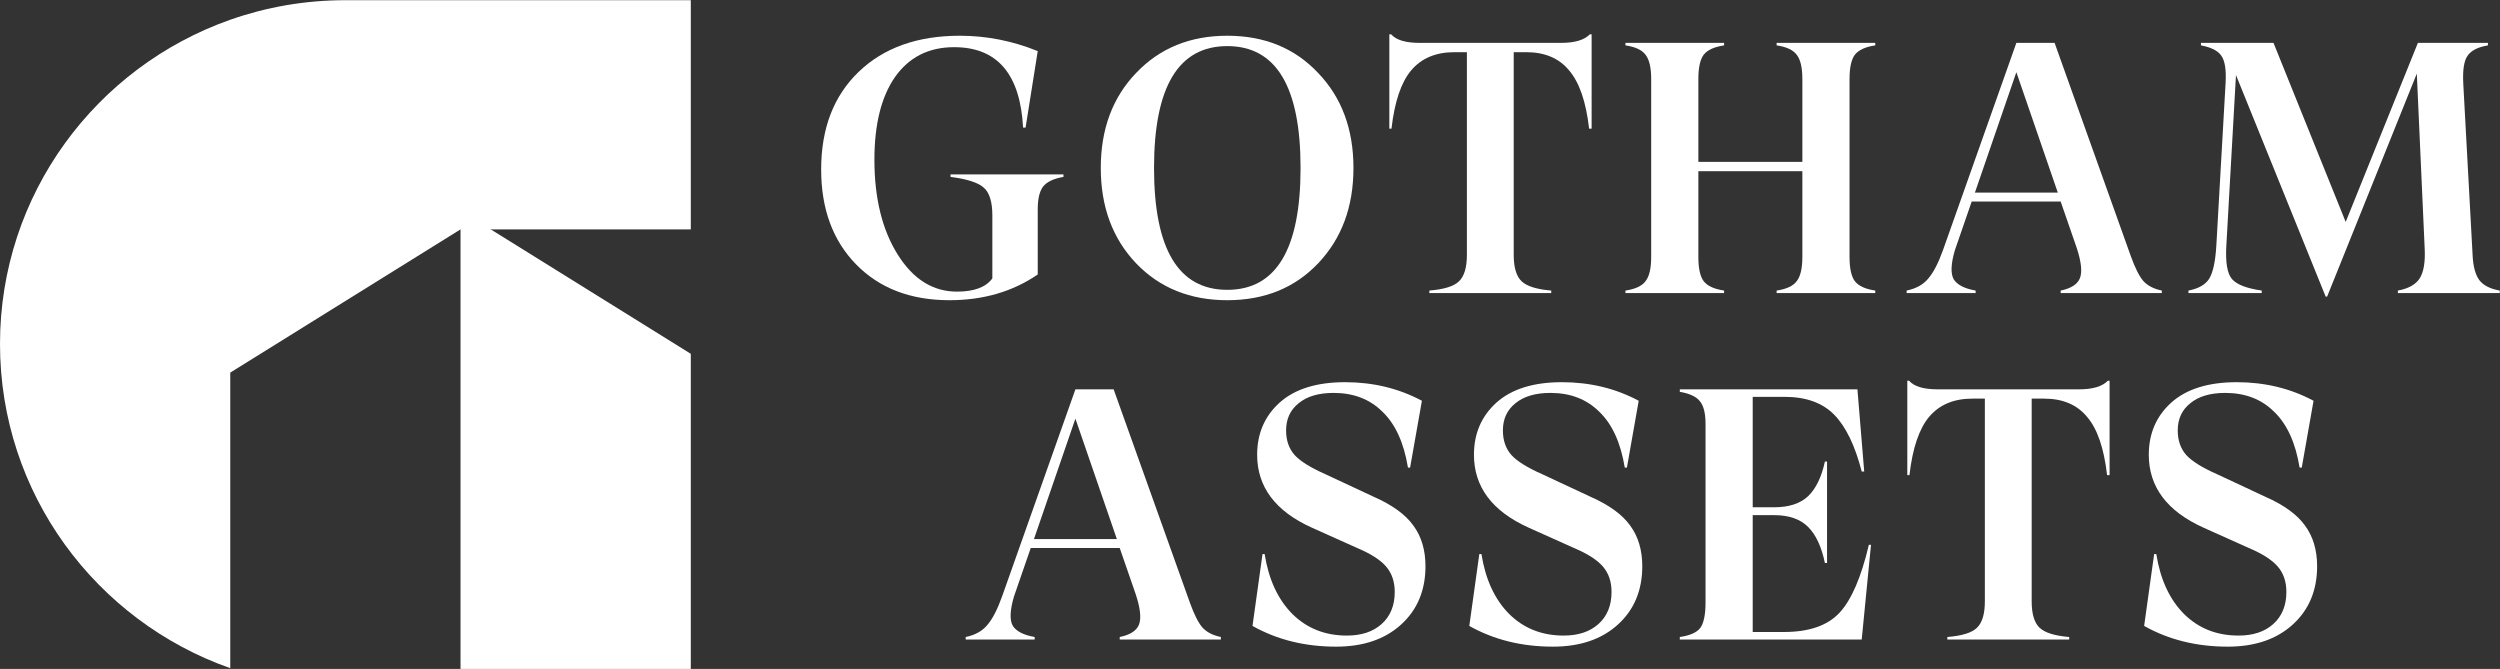
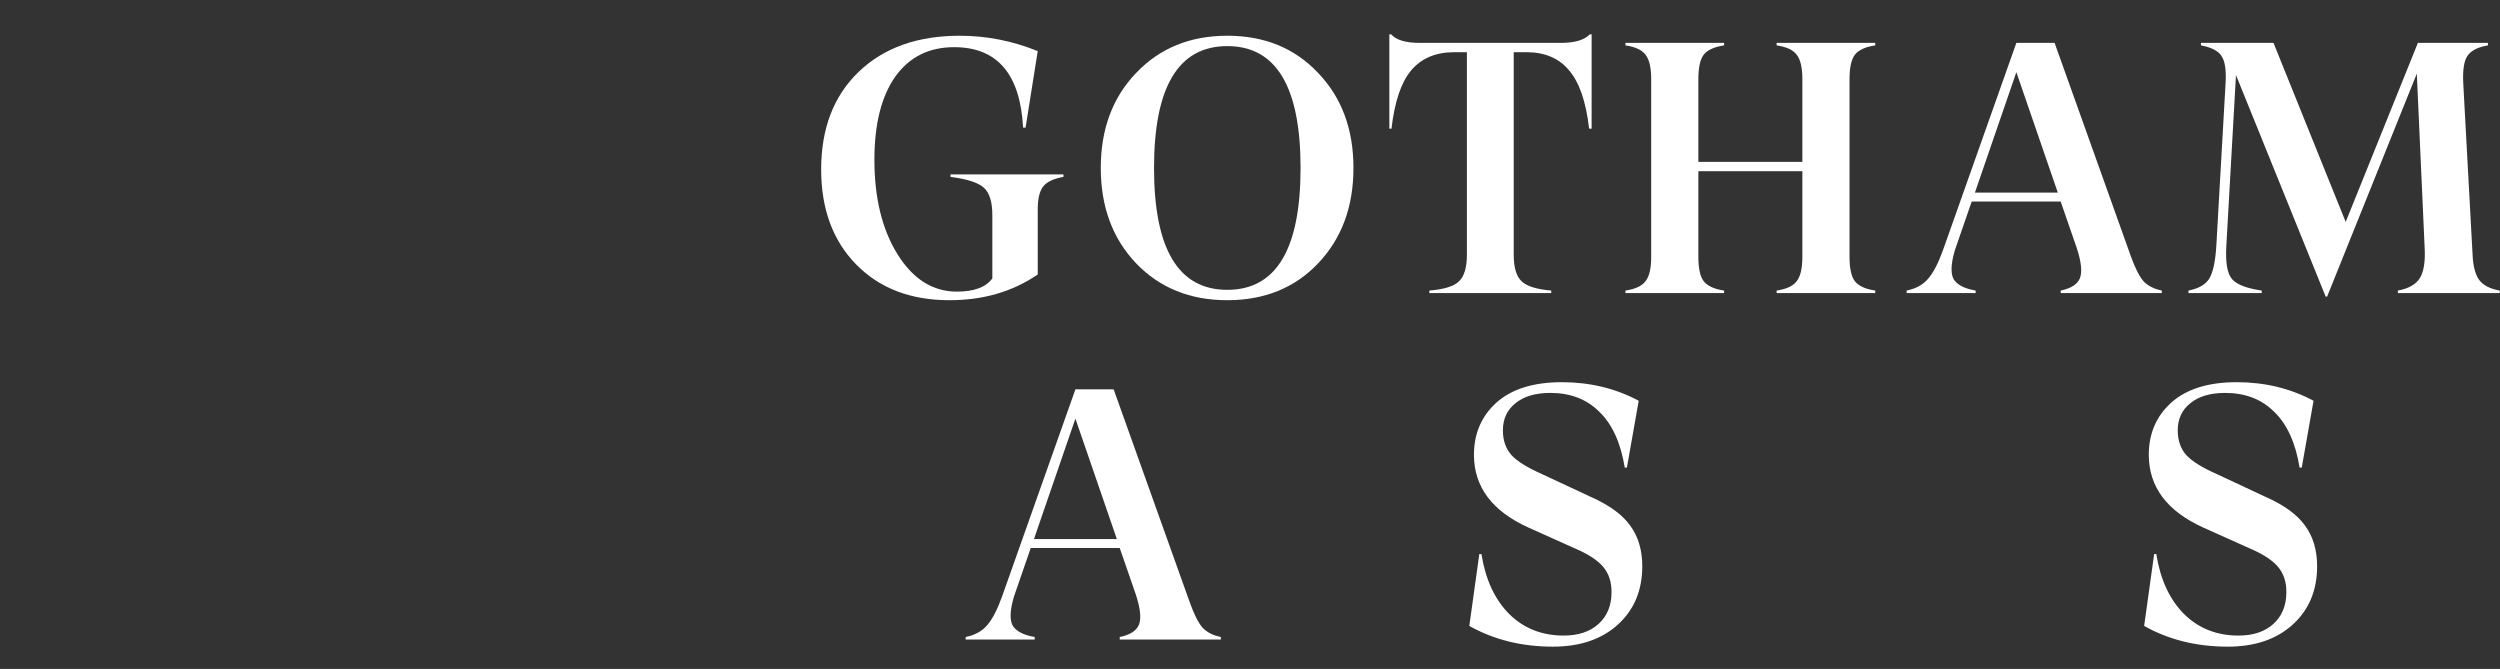
<svg xmlns="http://www.w3.org/2000/svg" width="5946" height="1591" viewBox="0 0 5946 1591" fill="none">
  <rect x="0" y="0" width="5946" height="1591" fill="#333333" stroke="none" />
  <path d="M5531.4 705.5L5318.05 178.5L5295.1 584.8C5292.83 624.467 5297.37 650.817 5308.7 663.85C5320.03 676.883 5343.55 685.95 5379.25 691.05V697H5205V691.05C5228.8 686.517 5245.23 677.167 5254.3 663C5263.37 648.267 5269.03 622.2 5271.3 584.8L5293.4 196.35C5295.1 165.75 5291.7 144.5 5283.2 132.6C5275.27 120.7 5259.12 112.483 5234.75 107.95V102H5407.3L5579 527.85L5750.7 102H5917.3V107.95C5893.5 111.917 5877.35 120.133 5868.85 132.6C5860.35 144.5 5856.95 166.6 5858.65 198.9L5880.75 605.2C5881.88 632.967 5887.27 653.367 5896.9 666.4C5906.53 678.867 5922.68 687.083 5945.35 691.05V697H5703.1V691.05C5728.03 686.517 5745.32 676.883 5754.95 662.15C5764.58 646.85 5768.55 623.05 5766.85 590.75L5748.15 175.1L5534.8 705.5H5531.4Z" fill="white" />
  <path d="M5067.71 608.6C5077.91 636.933 5087.82 656.767 5097.46 668.1C5107.66 679.433 5122.39 687.083 5141.66 691.05V697H4901.11V691.05C4926.04 685.95 4941.34 676.033 4947.01 661.3C4952.67 646.567 4950.12 622.767 4939.36 589.9L4901.11 479.4H4689.46L4649.51 595C4639.87 627.867 4639.02 651.1 4646.96 664.7C4655.46 677.733 4672.74 686.517 4698.81 691.05V697H4534.76V691.05C4556.86 686.517 4573.86 677.167 4585.76 663C4598.22 648.833 4610.12 625.883 4621.46 594.15L4795.71 102H4886.66L5067.71 608.6ZM4697.11 458.15H4894.31L4795.71 171.7L4697.11 458.15Z" fill="white" />
  <path d="M4460.13 107.95C4436.9 111.35 4420.75 118.717 4411.68 130.05C4403.18 141.383 4398.93 160.65 4398.93 187.85V611.15C4398.93 638.35 4403.18 657.617 4411.68 668.95C4420.75 680.283 4436.9 687.65 4460.13 691.05V697H4225.53V691.05C4248.77 687.65 4264.63 680.283 4273.13 668.95C4282.2 657.617 4286.73 638.35 4286.73 611.15V407.15H4039.38V611.15C4039.38 638.35 4043.63 657.617 4052.13 668.95C4061.2 680.283 4077.35 687.65 4100.58 691.05V697H3865.98V691.05C3889.22 687.65 3905.08 680.283 3913.58 668.95C3922.65 657.617 3927.18 638.35 3927.18 611.15V187.85C3927.18 160.65 3922.65 141.383 3913.58 130.05C3905.08 118.717 3889.22 111.35 3865.98 107.95V102H4100.58V107.95C4077.35 111.35 4061.2 118.717 4052.13 130.05C4043.63 141.383 4039.38 160.65 4039.38 187.85V385.05H4286.73V187.85C4286.73 160.65 4282.2 141.383 4273.13 130.05C4264.63 118.717 4248.77 111.35 4225.53 107.95V102H4460.13V107.95Z" fill="white" />
  <path d="M3781.26 81.602H3785.51V306.002H3779.56C3772.2 241.968 3756.33 195.785 3731.96 167.452C3708.16 138.552 3674.16 124.102 3629.96 124.102H3600.21V606.052C3600.21 636.085 3606.45 657.052 3618.91 668.952C3631.38 680.852 3654.9 688.218 3689.46 691.052V697.002H3399.61V691.052C3434.75 688.218 3458.26 680.852 3470.16 668.952C3482.63 657.052 3488.86 636.085 3488.86 606.052V124.102H3459.11C3414.91 124.102 3380.63 138.552 3356.26 167.452C3332.46 195.785 3316.88 241.968 3309.51 306.002H3304.41V81.602H3308.66C3320.56 95.202 3343.23 102.002 3376.66 102.002H3712.41C3745.28 102.002 3768.23 95.202 3781.26 81.602Z" fill="white" />
  <path d="M3134.91 626.45C3079.38 684.817 3007.41 714 2919.01 714C2830.61 714 2758.36 684.817 2702.26 626.45C2646.16 567.517 2618.11 491.867 2618.11 399.5C2618.11 307.133 2646.16 231.767 2702.26 173.4C2758.36 114.467 2830.61 85 2919.01 85C3007.41 85 3079.38 114.467 3134.91 173.4C3191.01 231.767 3219.06 307.133 3219.06 399.5C3219.06 491.867 3191.01 567.517 3134.91 626.45ZM2744.76 399.5C2744.76 592.733 2802.84 689.35 2919.01 689.35C3035.18 689.35 3093.26 592.733 3093.26 399.5C3093.26 206.267 3035.18 109.65 2919.01 109.65C2802.84 109.65 2744.76 206.267 2744.76 399.5Z" fill="white" />
  <path d="M2529.35 414.8V420.75C2506.11 424.717 2489.96 432.367 2480.9 443.7C2472.4 455.033 2468.15 472.883 2468.15 497.25V652.8C2408.65 693.6 2338.66 714 2258.2 714C2165.83 714 2091.88 685.667 2036.35 629C1980.81 572.333 1953.05 496.967 1953.05 402.9C1953.05 305.433 1982.8 228.083 2042.3 170.85C2101.8 113.617 2181.98 85 2282.85 85C2346.31 85 2408.08 97.183 2468.15 121.55L2439.25 303.45H2433.3C2426.5 175.95 2371.81 112.2 2269.25 112.2C2209.18 112.2 2162.43 135.717 2129 182.75C2096.13 229.783 2079.7 295.517 2079.7 379.95C2079.7 471.183 2098.11 546.267 2134.95 605.2C2171.78 664.133 2218.81 693.6 2276.05 693.6C2316.85 693.6 2344.9 683.117 2360.2 662.15V512.55C2360.2 480.817 2353.68 459 2340.65 447.1C2327.61 434.633 2300.98 425.85 2260.75 420.75V414.8H2529.35Z" fill="white" />
  <path d="M5298.53 1538C5224.29 1538 5157.99 1521.57 5099.62 1488.7L5123.43 1317.85H5128.53C5138.16 1378.48 5160.26 1426.08 5194.82 1460.65C5229.39 1494.65 5272.46 1511.65 5324.03 1511.65C5358.59 1511.65 5386.08 1502.58 5406.48 1484.45C5427.44 1465.75 5437.93 1440.25 5437.93 1407.95C5437.93 1383.58 5431.13 1363.47 5417.53 1347.6C5403.93 1331.73 5380.98 1317 5348.68 1303.4L5240.73 1254.95C5154.03 1215.85 5110.68 1158.05 5110.68 1081.55C5110.68 1031.12 5128.53 989.75 5164.23 957.45C5200.49 925.15 5252.34 909 5319.78 909C5386.64 909 5447.56 923.733 5502.53 953.2L5474.48 1112.15H5469.38C5459.74 1053.22 5439.63 1009.02 5409.03 979.55C5378.99 949.517 5340.17 934.5 5292.57 934.5C5256.87 934.5 5229.11 942.717 5209.28 959.15C5189.44 975.017 5179.53 996.55 5179.53 1023.75C5179.53 1047.55 5186.33 1067.1 5199.93 1082.4C5213.53 1097.13 5237.61 1112.15 5272.18 1127.45L5388.62 1181.85C5432.26 1201.12 5463.43 1223.78 5482.12 1249.85C5501.39 1275.92 5511.03 1308.22 5511.03 1346.75C5511.03 1403.98 5491.76 1450.17 5453.23 1485.3C5414.69 1520.43 5363.13 1538 5298.53 1538Z" fill="white" />
-   <path d="M5013.19 905.602H5017.44V1130H5011.49C5004.13 1065.97 4988.26 1019.78 4963.89 991.452C4940.09 962.552 4906.09 948.102 4861.89 948.102H4832.14V1430.05C4832.14 1460.08 4838.38 1481.05 4850.84 1492.95C4863.31 1504.85 4886.83 1512.22 4921.39 1515.05V1521H4631.54V1515.05C4666.68 1512.22 4690.19 1504.85 4702.09 1492.95C4714.56 1481.05 4720.79 1460.08 4720.79 1430.05V948.102H4691.04C4646.84 948.102 4612.56 962.552 4588.19 991.452C4564.39 1019.78 4548.81 1065.97 4541.44 1130H4536.34V905.602H4540.59C4552.49 919.202 4575.16 926.002 4608.59 926.002H4944.34C4977.21 926.002 5000.16 919.202 5013.19 905.602Z" fill="white" />
-   <path d="M4444.9 1295.75H4450L4427.9 1521H3995.25V1515.05C4019.05 1511.65 4035.2 1504.57 4043.7 1493.8C4052.2 1482.47 4056.45 1462.07 4056.45 1432.6V1008.45C4056.45 982.95 4051.92 964.817 4042.85 954.05C4034.35 943.283 4018.48 935.917 3995.25 931.95V926H4417.7L4433.85 1121.5H4427.9C4412.03 1059.73 4390.22 1014.68 4362.45 986.35C4334.68 958.017 4295.3 943.85 4244.3 943.85H4168.65V1206.5H4219.65C4254.78 1206.5 4281.7 1197.72 4300.4 1180.15C4319.1 1162.02 4332.42 1134.53 4340.35 1097.7H4345.45V1339.1H4340.35C4332.42 1300.57 4319.1 1271.95 4300.4 1253.25C4281.7 1234.55 4254.78 1225.2 4219.65 1225.2H4168.65V1503.15H4242.6C4302.67 1503.15 4346.87 1487.85 4375.2 1457.25C4403.53 1426.65 4426.77 1372.82 4444.9 1295.75Z" fill="white" />
  <path d="M3693.49 1538C3619.25 1538 3552.95 1521.57 3494.59 1488.7L3518.39 1317.85H3523.49C3533.12 1378.48 3555.22 1426.08 3589.79 1460.65C3624.35 1494.65 3667.42 1511.65 3718.99 1511.65C3753.55 1511.65 3781.04 1502.58 3801.44 1484.45C3822.4 1465.75 3832.89 1440.25 3832.89 1407.95C3832.89 1383.58 3826.09 1363.47 3812.49 1347.6C3798.89 1331.73 3775.94 1317 3743.64 1303.4L3635.69 1254.95C3548.99 1215.85 3505.64 1158.05 3505.64 1081.55C3505.64 1031.12 3523.49 989.75 3559.19 957.45C3595.45 925.15 3647.3 909 3714.74 909C3781.6 909 3842.52 923.733 3897.49 953.2L3869.44 1112.15H3864.34C3854.7 1053.22 3834.59 1009.02 3803.99 979.55C3773.95 949.517 3735.14 934.5 3687.54 934.5C3651.84 934.5 3624.07 942.717 3604.24 959.15C3584.4 975.017 3574.49 996.55 3574.49 1023.75C3574.49 1047.55 3581.29 1067.1 3594.89 1082.4C3608.49 1097.13 3632.57 1112.15 3667.14 1127.45L3783.59 1181.85C3827.22 1201.12 3858.39 1223.78 3877.09 1249.85C3896.35 1275.92 3905.99 1308.22 3905.99 1346.75C3905.99 1403.98 3886.72 1450.17 3848.19 1485.3C3809.65 1520.43 3758.09 1538 3693.49 1538Z" fill="white" />
-   <path d="M3177.84 1538C3103.6 1538 3037.3 1521.57 2978.94 1488.7L3002.74 1317.85H3007.84C3017.47 1378.48 3039.57 1426.08 3074.14 1460.65C3108.7 1494.65 3151.77 1511.65 3203.34 1511.65C3237.9 1511.65 3265.39 1502.58 3285.79 1484.45C3306.75 1465.75 3317.24 1440.25 3317.24 1407.95C3317.24 1383.58 3310.44 1363.47 3296.84 1347.6C3283.24 1331.73 3260.29 1317 3227.99 1303.4L3120.04 1254.95C3033.34 1215.85 2989.99 1158.05 2989.99 1081.55C2989.99 1031.12 3007.84 989.75 3043.54 957.45C3079.8 925.15 3131.65 909 3199.09 909C3265.95 909 3326.87 923.733 3381.84 953.2L3353.79 1112.15H3348.69C3339.05 1053.22 3318.94 1009.02 3288.34 979.55C3258.3 949.517 3219.49 934.5 3171.89 934.5C3136.19 934.5 3108.42 942.717 3088.59 959.15C3068.75 975.017 3058.84 996.55 3058.84 1023.75C3058.84 1047.55 3065.64 1067.1 3079.24 1082.4C3092.84 1097.13 3116.92 1112.15 3151.49 1127.45L3267.94 1181.85C3311.57 1201.12 3342.74 1223.78 3361.44 1249.85C3380.7 1275.92 3390.34 1308.22 3390.34 1346.75C3390.34 1403.98 3371.07 1450.17 3332.54 1485.3C3294 1520.43 3242.44 1538 3177.84 1538Z" fill="white" />
  <path d="M2829.75 1432.6C2839.95 1460.93 2849.86 1480.77 2859.5 1492.1C2869.7 1503.43 2884.43 1511.08 2903.7 1515.05V1521H2663.15V1515.05C2688.08 1509.95 2703.38 1500.03 2709.05 1485.3C2714.71 1470.57 2712.16 1446.77 2701.4 1413.9L2663.15 1303.4H2451.5L2411.55 1419C2401.91 1451.87 2401.06 1475.1 2409 1488.7C2417.5 1501.73 2434.78 1510.52 2460.85 1515.05V1521H2296.8V1515.05C2318.9 1510.52 2335.9 1501.17 2347.8 1487C2360.26 1472.83 2372.16 1449.88 2383.5 1418.15L2557.75 926H2648.7L2829.75 1432.6ZM2459.15 1282.15H2656.35L2557.75 995.7L2459.15 1282.15Z" fill="white" />
-   <path d="M1642.99 841.521V1591H1095.3V500.843L1640.33 839.851L1642.99 841.521Z" fill="white" />
-   <path d="M1643 0.459V545.538H1095.32L657.177 818.092L547.654 886.216V1589.18C228.577 1476.91 0 1174.06 0 818.092C0 462.092 228.577 159.245 547.654 46.978C633.286 16.854 725.499 0.459 821.501 0.459H1643Z" fill="white" />
</svg>